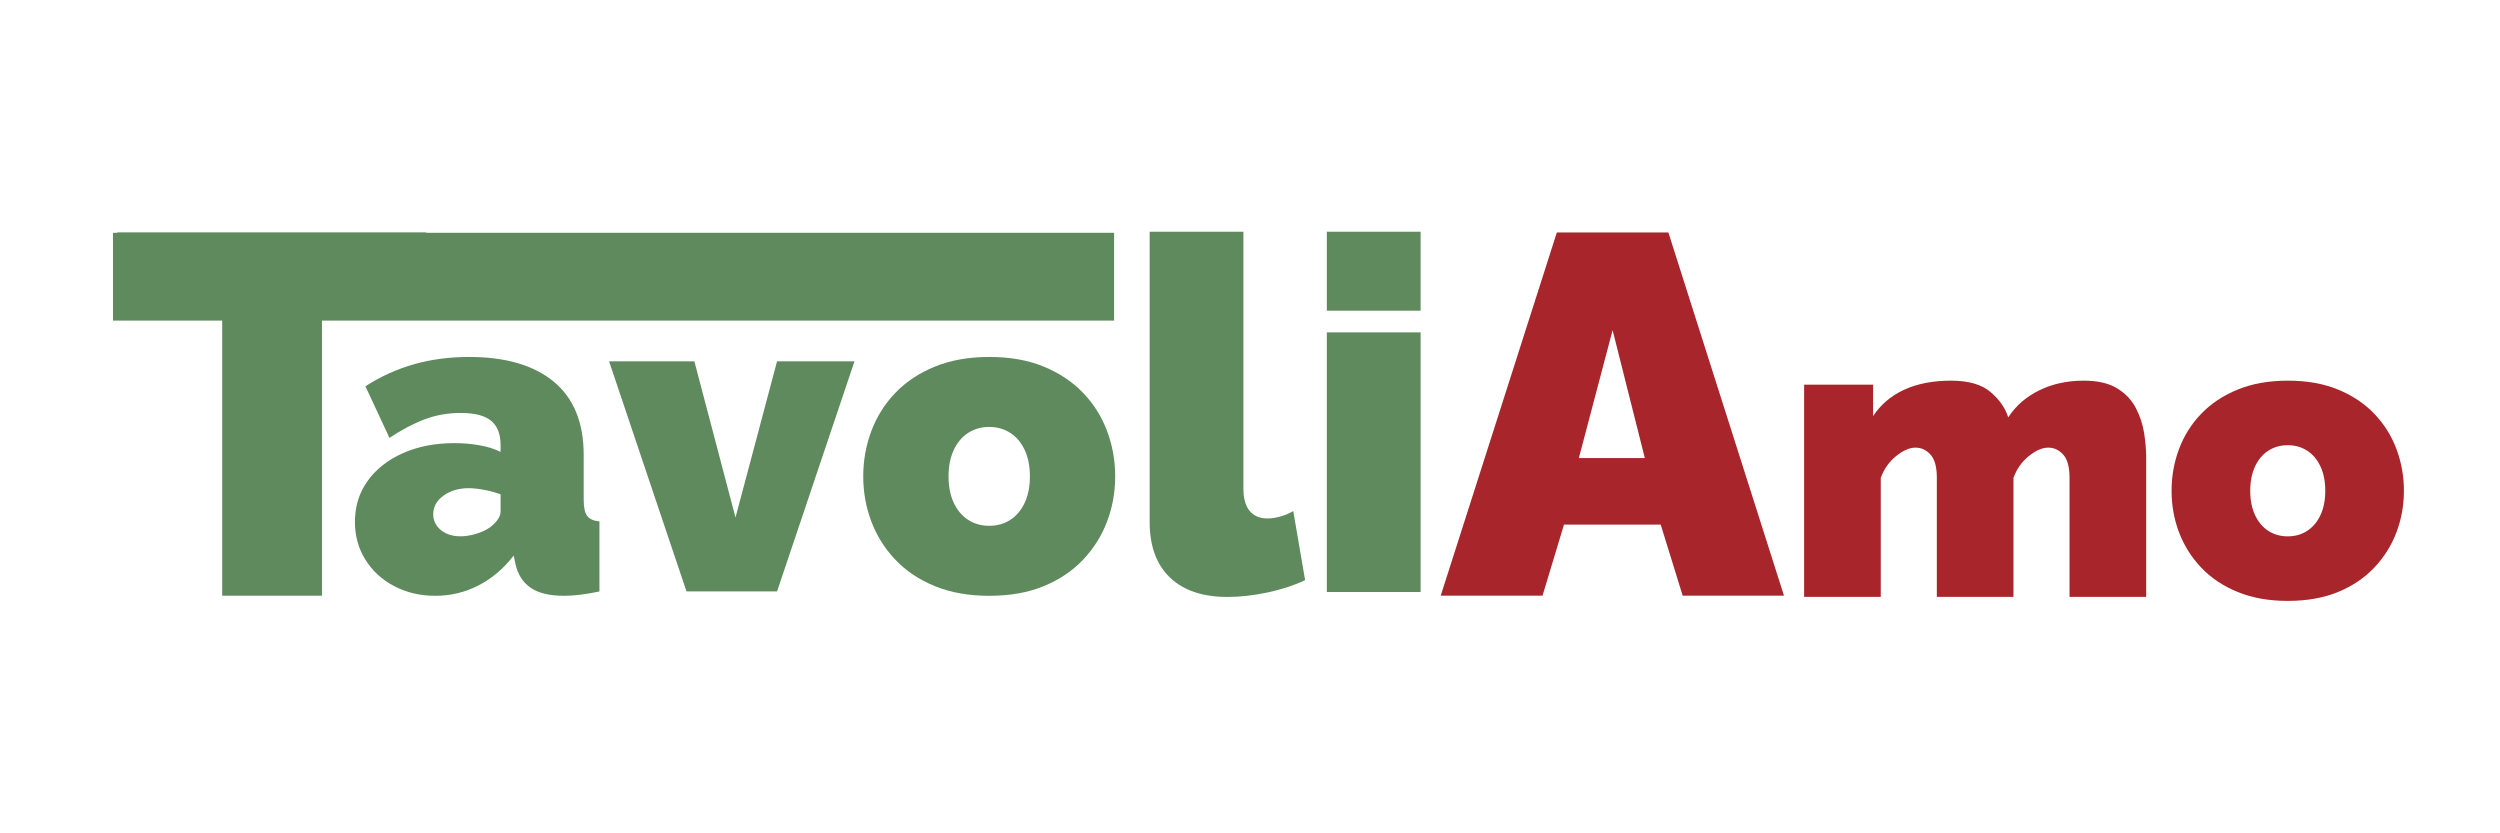
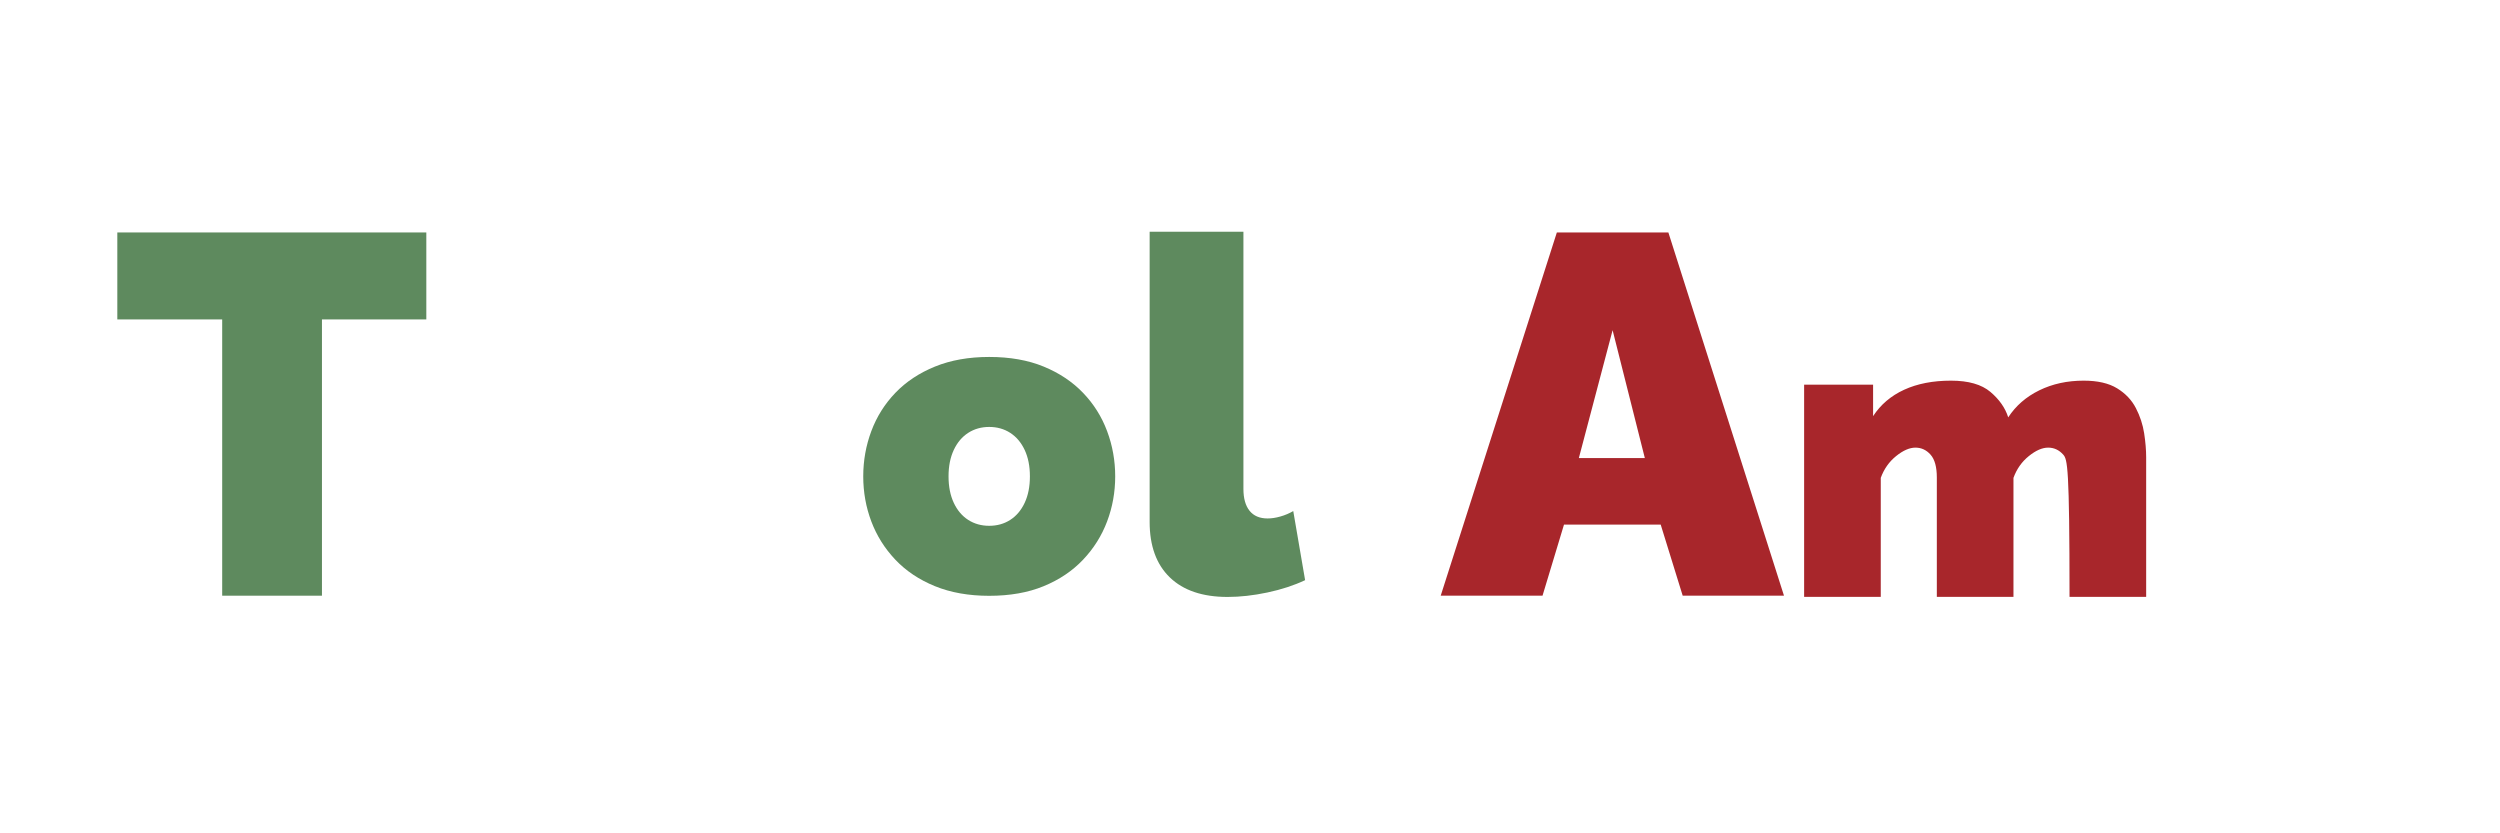
<svg xmlns="http://www.w3.org/2000/svg" version="1.0" preserveAspectRatio="xMidYMid meet" height="864" viewBox="0 0 1944 648" zoomAndPan="magnify" width="2592">
  <defs>
    <g />
    <clipPath id="b45b439545">
      <path clip-rule="nonzero" d="M 87.848 181.043 L 866.457 181.043 L 866.457 249.293 L 87.848 249.293 Z M 87.848 181.043" />
    </clipPath>
  </defs>
  <g fill-opacity="1" fill="#5e8a5e">
    <g transform="translate(87.243, 463.213)">
      <g>
        <path d="M 244.266 -214.828 L 163.109 -214.828 L 163.109 0 L 85.531 0 L 85.531 -214.828 L 3.984 -214.828 L 3.984 -282.453 L 244.266 -282.453 Z M 244.266 -214.828" />
      </g>
    </g>
  </g>
  <g fill-opacity="1" fill="#5e8a5e">
    <g transform="translate(877.074, 460.34)">
      <g>
        <path d="M 16.891 -280.156 L 89.812 -280.156 L 89.812 -80.203 C 89.812 -72.785 91.41 -67.094 94.609 -63.125 C 97.805 -59.164 102.473 -57.188 108.609 -57.188 C 111.68 -57.188 115.008 -57.695 118.594 -58.719 C 122.176 -59.738 125.5 -61.145 128.562 -62.938 L 137.781 -9.203 C 129.082 -5.109 119.297 -1.91 108.422 0.391 C 97.547 2.691 87.25 3.844 77.531 3.844 C 58.082 3.844 43.113 -1.207 32.625 -11.312 C 22.133 -21.426 16.891 -35.82 16.891 -54.5 Z M 16.891 -280.156" />
      </g>
    </g>
  </g>
  <g fill-opacity="1" fill="#5e8a5e">
    <g transform="translate(1013.317, 460.34)">
      <g>
-         <path d="M 18.422 0 L 18.422 -201.875 L 91.344 -201.875 L 91.344 0 Z M 18.422 -218.75 L 18.422 -280.156 L 91.344 -280.156 L 91.344 -218.75 Z M 18.422 -218.75" />
-       </g>
+         </g>
    </g>
  </g>
  <g fill-opacity="1" fill="#5e8a5e">
    <g transform="translate(269.52, 459.895)">
      <g>
-         <path d="M 6.469 -54.078 C 6.469 -66.098 9.754 -76.703 16.328 -85.891 C 22.898 -95.078 32.023 -102.273 43.703 -107.484 C 55.391 -112.703 68.711 -115.312 83.672 -115.312 C 90.703 -115.312 97.336 -114.742 103.578 -113.609 C 109.816 -112.473 115.203 -110.773 119.734 -108.516 L 119.734 -113.953 C 119.734 -122.336 117.297 -128.57 112.422 -132.656 C 107.547 -136.738 99.664 -138.781 88.781 -138.781 C 78.801 -138.781 69.445 -137.133 60.719 -133.844 C 51.988 -130.562 42.859 -125.742 33.328 -119.391 L 14.625 -159.531 C 26.645 -167.238 39.285 -172.961 52.547 -176.703 C 65.816 -180.453 80.051 -182.328 95.25 -182.328 C 123.594 -182.328 145.531 -175.922 161.062 -163.109 C 176.594 -150.297 184.359 -131.301 184.359 -106.125 L 184.359 -71.438 C 184.359 -65.312 185.266 -61.055 187.078 -58.672 C 188.898 -56.297 192.078 -54.879 196.609 -54.422 L 196.609 0 C 191.391 1.133 186.457 1.984 181.812 2.547 C 177.164 3.117 173.023 3.406 169.391 3.406 C 157.828 3.406 149.039 1.305 143.031 -2.891 C 137.02 -7.086 133.109 -13.27 131.297 -21.438 L 129.938 -27.891 C 122 -17.68 112.812 -9.91 102.375 -4.578 C 91.945 0.742 80.836 3.406 69.047 3.406 C 57.254 3.406 46.598 0.91 37.078 -4.078 C 27.555 -9.066 20.07 -15.926 14.625 -24.656 C 9.188 -33.383 6.469 -43.191 6.469 -54.078 Z M 111.234 -49.656 C 113.723 -51.477 115.758 -53.461 117.344 -55.609 C 118.938 -57.766 119.734 -59.977 119.734 -62.25 L 119.734 -75.516 C 116.109 -76.879 111.969 -78.016 107.312 -78.922 C 102.664 -79.828 98.531 -80.281 94.906 -80.281 C 87.195 -80.281 80.676 -78.352 75.344 -74.5 C 70.008 -70.645 67.344 -65.77 67.344 -59.875 C 67.344 -56.695 68.25 -53.801 70.062 -51.188 C 71.883 -48.582 74.379 -46.539 77.547 -45.062 C 80.723 -43.594 84.352 -42.859 88.438 -42.859 C 92.289 -42.859 96.316 -43.477 100.516 -44.719 C 104.711 -45.969 108.285 -47.613 111.234 -49.656 Z M 111.234 -49.656" />
-       </g>
+         </g>
    </g>
  </g>
  <g fill-opacity="1" fill="#5e8a5e">
    <g transform="translate(473.278, 459.895)">
      <g>
-         <path d="M 60.547 0 L 0.344 -178.922 L 66.672 -178.922 L 98.641 -57.484 L 130.953 -178.922 L 191.172 -178.922 L 130.953 0 Z M 60.547 0" />
-       </g>
+         </g>
    </g>
  </g>
  <g fill-opacity="1" fill="#5e8a5e">
    <g transform="translate(664.789, 459.895)">
      <g>
        <path d="M 104.422 3.406 C 88.547 3.406 74.484 0.91 62.234 -4.078 C 49.992 -9.066 39.734 -15.926 31.453 -24.656 C 23.18 -33.383 16.945 -43.305 12.75 -54.422 C 8.562 -65.535 6.469 -77.219 6.469 -89.469 C 6.469 -101.707 8.562 -113.438 12.75 -124.656 C 16.945 -135.883 23.18 -145.805 31.453 -154.422 C 39.734 -163.047 49.992 -169.852 62.234 -174.844 C 74.484 -179.832 88.547 -182.328 104.422 -182.328 C 120.523 -182.328 134.641 -179.832 146.766 -174.844 C 158.898 -169.852 169.109 -163.047 177.391 -154.422 C 185.672 -145.805 191.906 -135.883 196.094 -124.656 C 200.289 -113.438 202.391 -101.707 202.391 -89.469 C 202.391 -77.219 200.289 -65.535 196.094 -54.422 C 191.906 -43.305 185.672 -33.383 177.391 -24.656 C 169.109 -15.926 158.898 -9.066 146.766 -4.078 C 134.641 0.91 120.523 3.406 104.422 3.406 Z M 72.797 -89.469 C 72.797 -81.531 74.156 -74.664 76.875 -68.875 C 79.594 -63.094 83.332 -58.672 88.094 -55.609 C 92.863 -52.555 98.305 -51.031 104.422 -51.031 C 110.547 -51.031 115.988 -52.555 120.75 -55.609 C 125.52 -58.672 129.266 -63.094 131.984 -68.875 C 134.703 -74.664 136.062 -81.531 136.062 -89.469 C 136.062 -97.395 134.703 -104.25 131.984 -110.031 C 129.266 -115.82 125.52 -120.25 120.75 -123.312 C 115.988 -126.375 110.547 -127.906 104.422 -127.906 C 98.305 -127.906 92.863 -126.375 88.094 -123.312 C 83.332 -120.25 79.594 -115.82 76.875 -110.031 C 74.156 -104.25 72.797 -97.395 72.797 -89.469 Z M 72.797 -89.469" />
      </g>
    </g>
  </g>
  <g clip-path="url(#b45b439545)">
-     <path fill-rule="nonzero" fill-opacity="1" d="M 87.848 181.043 L 866.32 181.043 L 866.32 249.293 L 87.848 249.293 Z M 87.848 181.043" fill="#5e8a5e" />
-   </g>
+     </g>
  <g fill-opacity="1" fill="#a8262b">
    <g transform="translate(1121.088, 463.213)">
      <g>
        <path d="M 89.516 -282.453 L 176.234 -282.453 L 266.141 0 L 187.375 0 L 170.266 -55.297 L 95.078 -55.297 L 78.375 0 L -0.797 0 Z M 157.938 -107.016 L 132.875 -206.469 L 106.625 -107.016 Z M 157.938 -107.016" />
      </g>
    </g>
  </g>
  <g fill-opacity="1" fill="#a8262b">
    <g transform="translate(1387.827, 464.121)">
      <g>
-         <path d="M 281.031 0 L 221.438 0 L 221.438 -92.844 C 221.438 -101 219.816 -106.906 216.578 -110.562 C 213.336 -114.219 209.414 -116.047 204.812 -116.047 C 200.219 -116.047 195.203 -113.848 189.766 -109.453 C 184.328 -105.066 180.352 -99.426 177.844 -92.531 L 177.844 0 L 118.25 0 L 118.25 -92.844 C 118.25 -101 116.629 -106.906 113.391 -110.562 C 110.148 -114.219 106.227 -116.047 101.625 -116.047 C 97.02 -116.047 92 -113.848 86.562 -109.453 C 81.133 -105.066 77.164 -99.426 74.656 -92.531 L 74.656 0 L 15.062 0 L 15.062 -164.984 L 68.688 -164.984 L 68.688 -140.516 C 74.539 -149.504 82.594 -156.352 92.844 -161.062 C 103.094 -165.77 115.219 -168.125 129.219 -168.125 C 142.812 -168.125 153.055 -165.195 159.953 -159.344 C 166.859 -153.488 171.461 -146.898 173.766 -139.578 C 179.617 -148.566 187.664 -155.57 197.906 -160.594 C 208.156 -165.613 219.66 -168.125 232.422 -168.125 C 243.297 -168.125 251.973 -166.133 258.453 -162.156 C 264.93 -158.188 269.789 -153.062 273.031 -146.781 C 276.281 -140.508 278.426 -133.977 279.469 -127.188 C 280.508 -120.395 281.031 -114.176 281.031 -108.531 Z M 281.031 0" />
+         <path d="M 281.031 0 L 221.438 0 C 221.438 -101 219.816 -106.906 216.578 -110.562 C 213.336 -114.219 209.414 -116.047 204.812 -116.047 C 200.219 -116.047 195.203 -113.848 189.766 -109.453 C 184.328 -105.066 180.352 -99.426 177.844 -92.531 L 177.844 0 L 118.25 0 L 118.25 -92.844 C 118.25 -101 116.629 -106.906 113.391 -110.562 C 110.148 -114.219 106.227 -116.047 101.625 -116.047 C 97.02 -116.047 92 -113.848 86.562 -109.453 C 81.133 -105.066 77.164 -99.426 74.656 -92.531 L 74.656 0 L 15.062 0 L 15.062 -164.984 L 68.688 -164.984 L 68.688 -140.516 C 74.539 -149.504 82.594 -156.352 92.844 -161.062 C 103.094 -165.77 115.219 -168.125 129.219 -168.125 C 142.812 -168.125 153.055 -165.195 159.953 -159.344 C 166.859 -153.488 171.461 -146.898 173.766 -139.578 C 179.617 -148.566 187.664 -155.57 197.906 -160.594 C 208.156 -165.613 219.66 -168.125 232.422 -168.125 C 243.297 -168.125 251.973 -166.133 258.453 -162.156 C 264.93 -158.188 269.789 -153.062 273.031 -146.781 C 276.281 -140.508 278.426 -133.977 279.469 -127.188 C 280.508 -120.395 281.031 -114.176 281.031 -108.531 Z M 281.031 0" />
      </g>
    </g>
  </g>
  <g fill-opacity="1" fill="#a8262b">
    <g transform="translate(1682.659, 464.121)">
      <g>
-         <path d="M 96.297 3.141 C 81.66 3.141 68.695 0.836 57.406 -3.766 C 46.113 -8.367 36.648 -14.691 29.016 -22.734 C 21.379 -30.785 15.625 -39.93 11.75 -50.172 C 7.883 -60.422 5.953 -71.191 5.953 -82.484 C 5.953 -93.773 7.883 -104.598 11.75 -114.953 C 15.625 -125.305 21.379 -134.453 29.016 -142.391 C 36.648 -150.336 46.113 -156.613 57.406 -161.219 C 68.695 -165.82 81.66 -168.125 96.297 -168.125 C 111.141 -168.125 124.156 -165.82 135.344 -161.219 C 146.531 -156.613 155.938 -150.336 163.562 -142.391 C 171.195 -134.453 176.945 -125.305 180.812 -114.953 C 184.688 -104.598 186.625 -93.773 186.625 -82.484 C 186.625 -71.191 184.688 -60.422 180.812 -50.172 C 176.945 -39.93 171.195 -30.785 163.562 -22.734 C 155.938 -14.691 146.531 -8.367 135.344 -3.766 C 124.156 0.836 111.141 3.141 96.297 3.141 Z M 67.125 -82.484 C 67.125 -75.172 68.379 -68.848 70.891 -63.516 C 73.398 -58.18 76.848 -54.102 81.234 -51.281 C 85.629 -48.457 90.648 -47.047 96.297 -47.047 C 101.941 -47.047 106.957 -48.457 111.344 -51.281 C 115.738 -54.102 119.191 -58.18 121.703 -63.516 C 124.211 -68.848 125.469 -75.172 125.469 -82.484 C 125.469 -89.805 124.211 -96.133 121.703 -101.469 C 119.191 -106.801 115.738 -110.879 111.344 -113.703 C 106.957 -116.523 101.941 -117.938 96.297 -117.938 C 90.648 -117.938 85.629 -116.523 81.234 -113.703 C 76.848 -110.879 73.398 -106.801 70.891 -101.469 C 68.379 -96.133 67.125 -89.805 67.125 -82.484 Z M 67.125 -82.484" />
-       </g>
+         </g>
    </g>
  </g>
</svg>